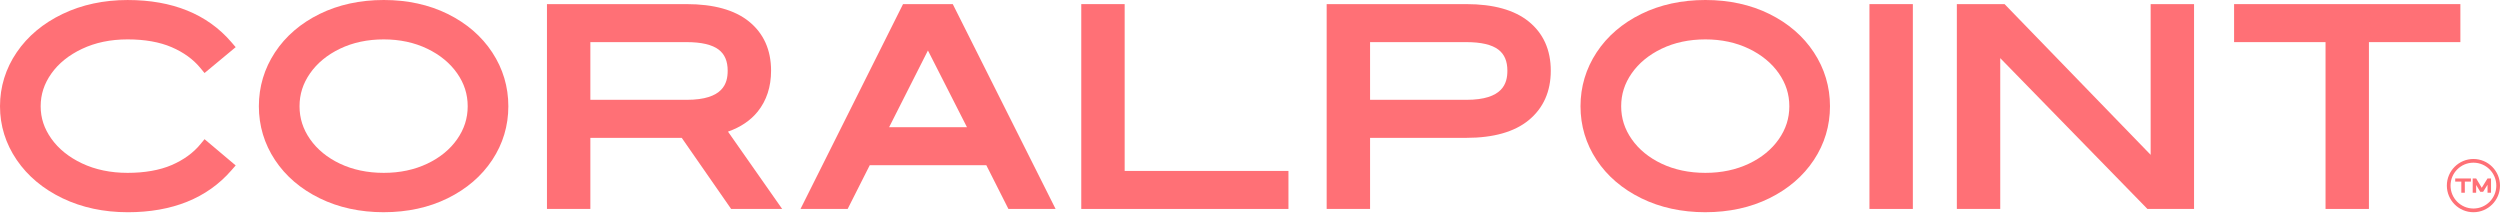
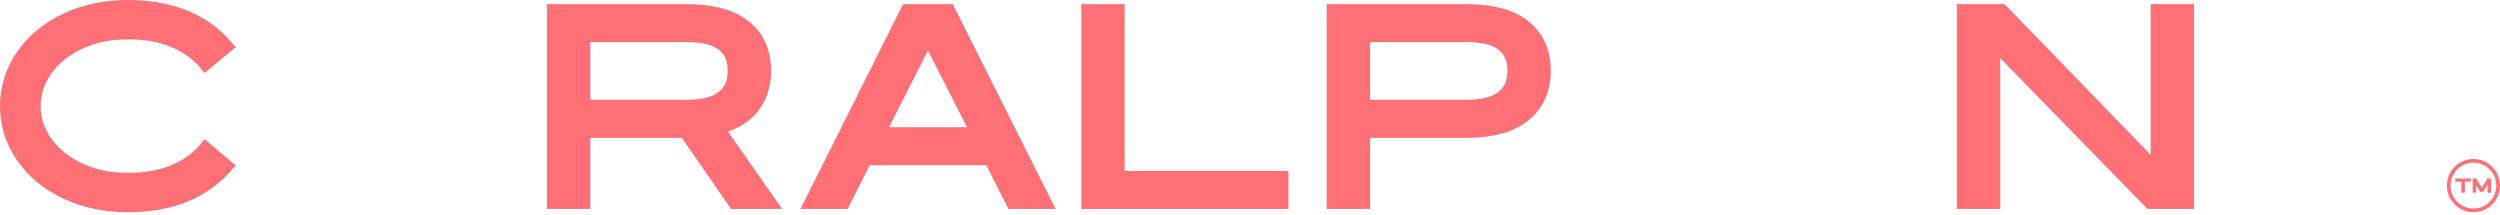
<svg xmlns="http://www.w3.org/2000/svg" width="349" height="30" viewBox="0 0 349 30" fill="none">
  <path d="M345.291 29.626C343.246 29.626 341.581 27.959 341.581 25.91C341.581 23.861 343.246 22.194 345.291 22.194C347.336 22.194 349 23.861 349 25.91C349 27.959 347.336 29.626 345.291 29.626ZM345.291 22.709C343.529 22.709 342.096 24.145 342.096 25.91C342.096 27.675 343.529 29.11 345.291 29.11C347.053 29.11 348.485 27.675 348.485 25.91C348.485 24.145 347.053 22.709 345.291 22.709Z" fill="#FF7076" />
  <path d="M347.748 26.905H347.26V25.788L346.644 26.776H346.246L345.67 25.815V26.905H345.188V24.916H345.677L346.452 26.216L347.255 24.916H347.748V26.905ZM344.088 26.905H343.601V25.349H342.748V24.916H344.942V25.349H344.09V26.905H344.088Z" fill="#FF7076" />
  <path d="M17.816 29.626C14.489 29.626 11.437 28.973 8.743 27.684C6.027 26.383 3.871 24.581 2.335 22.328C0.786 20.055 0 17.534 0 14.834C0 12.133 0.786 9.574 2.335 7.302C3.871 5.048 6.027 3.247 8.743 1.946C11.437 0.655 14.489 0.002 17.816 0.002C24.066 0.002 28.932 1.973 32.279 5.861L32.901 6.583L28.553 10.194L27.957 9.473C26.966 8.271 25.622 7.3 23.963 6.587C22.285 5.865 20.216 5.499 17.816 5.499C15.416 5.499 13.31 5.944 11.449 6.822C9.611 7.69 8.17 8.852 7.163 10.277C6.163 11.693 5.677 13.184 5.677 14.834C5.677 16.484 6.163 17.936 7.163 19.352C8.17 20.777 9.611 21.939 11.447 22.807C13.307 23.686 15.448 24.131 17.814 24.131C20.18 24.131 22.284 23.765 23.962 23.043C25.619 22.329 26.962 21.358 27.956 20.157L28.556 19.43L32.901 23.094L32.274 23.811C28.903 27.672 24.039 29.628 17.814 29.628L17.816 29.626Z" fill="#FF7076" />
-   <path d="M53.573 29.626C50.269 29.626 47.258 28.971 44.626 27.678C41.97 26.376 39.873 24.578 38.389 22.335C36.895 20.076 36.138 17.553 36.138 14.832C36.138 12.111 36.895 9.583 38.387 7.312C39.87 5.057 41.97 3.25 44.624 1.947C47.258 0.655 50.267 0 53.571 0C56.876 0 59.88 0.655 62.5 1.947C65.142 3.252 67.234 5.055 68.716 7.312C70.209 9.584 70.965 12.113 70.965 14.832C70.965 17.551 70.209 20.076 68.714 22.335C67.232 24.578 65.141 26.374 62.498 27.677C59.878 28.969 56.874 29.624 53.57 29.624L53.573 29.626ZM53.573 5.499C51.312 5.499 49.255 5.937 47.46 6.8C45.684 7.654 44.279 8.811 43.286 10.234C42.296 11.652 41.815 13.156 41.815 14.834C41.815 16.511 42.296 18.015 43.286 19.433C44.279 20.856 45.681 22.005 47.455 22.847C49.251 23.699 51.308 24.131 53.571 24.131C55.834 24.131 57.854 23.699 59.65 22.847C61.424 22.005 62.826 20.856 63.819 19.433C64.809 18.015 65.29 16.511 65.29 14.834C65.29 13.156 64.809 11.652 63.819 10.234C62.826 8.811 61.421 7.654 59.645 6.8C57.85 5.937 55.807 5.499 53.571 5.499H53.573Z" fill="#FF7076" />
  <path d="M109.19 29.169H102.066L95.169 19.242H82.414V29.169H76.356V0.574H95.848C99.632 0.574 102.56 1.389 104.55 2.996C106.602 4.651 107.642 6.965 107.642 9.871C107.642 12.116 107.014 14.034 105.779 15.573C104.78 16.816 103.387 17.756 101.627 18.376L109.191 29.169H109.19ZM82.414 13.936H95.848C100.989 13.936 101.584 11.616 101.584 9.87C101.584 8.538 101.174 7.575 100.33 6.929C99.42 6.233 97.912 5.88 95.848 5.88H82.414V13.936Z" fill="#FF7076" />
  <path d="M147.359 29.169H140.774L137.688 23.06H121.419L118.333 29.169H111.751L126.064 0.574H133.007L147.359 29.167V29.169ZM124.12 17.754H134.987L129.54 7.047L124.122 17.754H124.12Z" fill="#FF7076" />
  <path d="M179.868 29.169H150.945V0.574H157.003V23.863H179.868V29.169Z" fill="#FF7076" />
  <path d="M191.261 29.169H185.203V0.574H204.695C208.478 0.574 211.407 1.389 213.397 2.996C215.449 4.651 216.489 6.965 216.489 9.871C216.489 12.778 215.451 15.098 213.404 16.779C211.414 18.414 208.483 19.244 204.695 19.244H191.261V29.171V29.169ZM191.261 13.936H204.695C209.835 13.936 210.43 11.616 210.43 9.87C210.43 8.538 210.02 7.575 209.176 6.929C208.267 6.233 206.759 5.88 204.695 5.88H191.261V13.936Z" fill="#FF7076" />
-   <path d="M238.074 29.626C234.77 29.626 231.759 28.971 229.127 27.678C226.472 26.376 224.374 24.578 222.89 22.335C221.396 20.076 220.639 17.553 220.639 14.832C220.639 12.111 221.396 9.583 222.888 7.312C224.372 5.057 226.471 3.25 229.125 1.947C231.759 0.655 234.768 0 238.072 0C241.377 0 244.381 0.655 247.001 1.947C249.643 3.252 251.735 5.055 253.217 7.312C254.71 9.584 255.466 12.114 255.466 14.832C255.466 17.549 254.71 20.076 253.215 22.335C251.731 24.578 249.641 26.374 246.999 27.677C244.379 28.969 241.375 29.624 238.071 29.624L238.074 29.626ZM238.074 5.499C235.813 5.499 233.756 5.937 231.961 6.8C230.185 7.654 228.78 8.811 227.787 10.234C226.797 11.65 226.316 13.156 226.316 14.834C226.316 16.511 226.797 18.015 227.787 19.433C228.78 20.856 230.182 22.005 231.956 22.847C233.752 23.699 235.809 24.131 238.072 24.131C240.335 24.131 242.355 23.699 244.151 22.847C245.925 22.005 247.327 20.856 248.32 19.433C249.31 18.015 249.791 16.511 249.791 14.834C249.791 13.156 249.31 11.652 248.32 10.234C247.327 8.811 245.922 7.654 244.146 6.8C242.351 5.937 240.308 5.499 238.072 5.499H238.074Z" fill="#FF7076" />
-   <path d="M267.034 29.169H260.975V0.574H267.034V29.167V29.169Z" fill="#FF7076" />
  <path d="M306.291 29.169H299.781L279.234 8.116V29.169H273.176V0.574H279.838L300.231 21.614V0.574H306.289V29.167L306.291 29.169Z" fill="#FF7076" />
-   <path d="M330.704 29.169H324.645V5.88H311.879V0.574H343.469V5.88H330.702V29.169H330.704Z" fill="#FF7076" />
</svg>